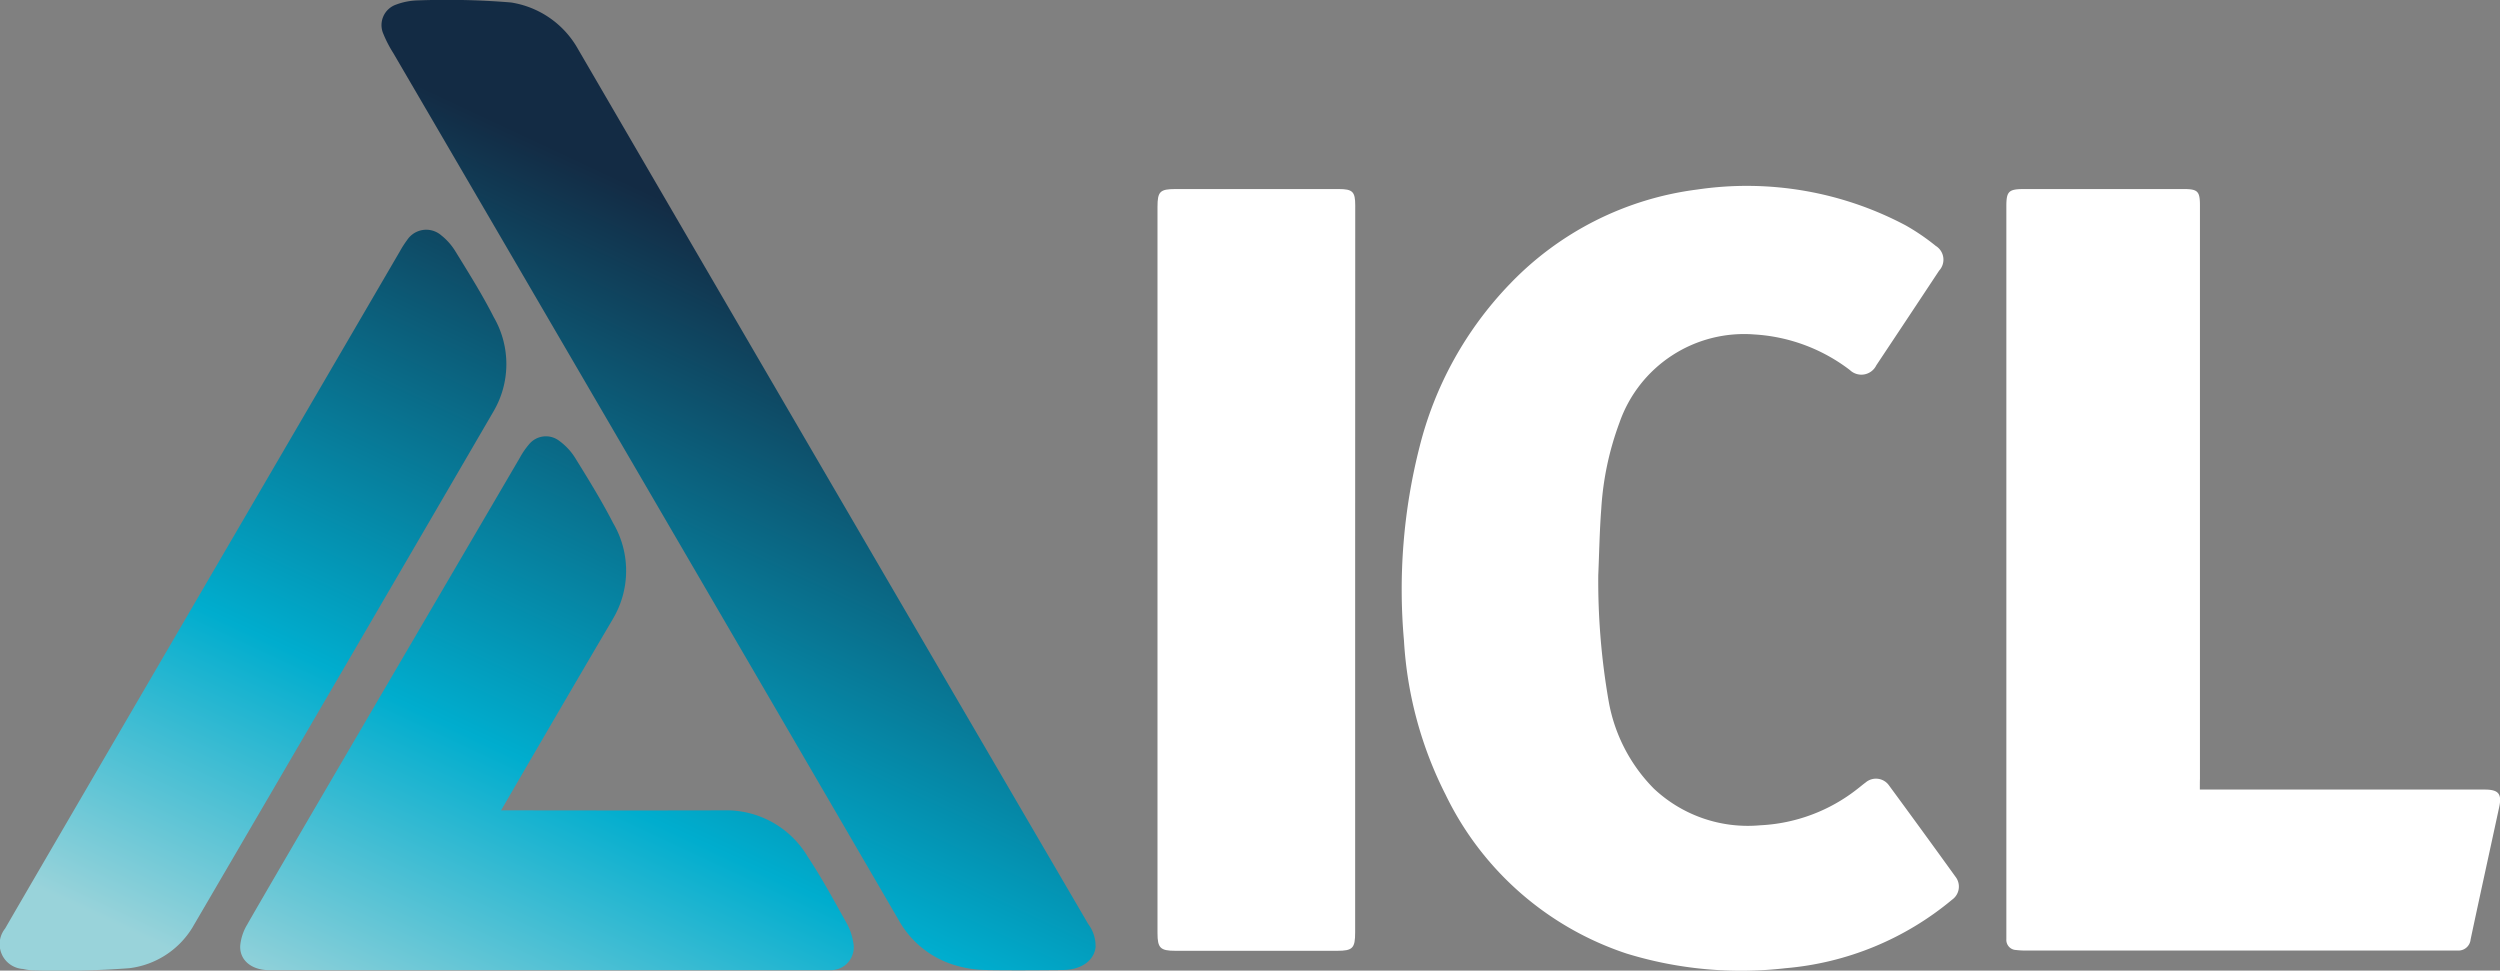
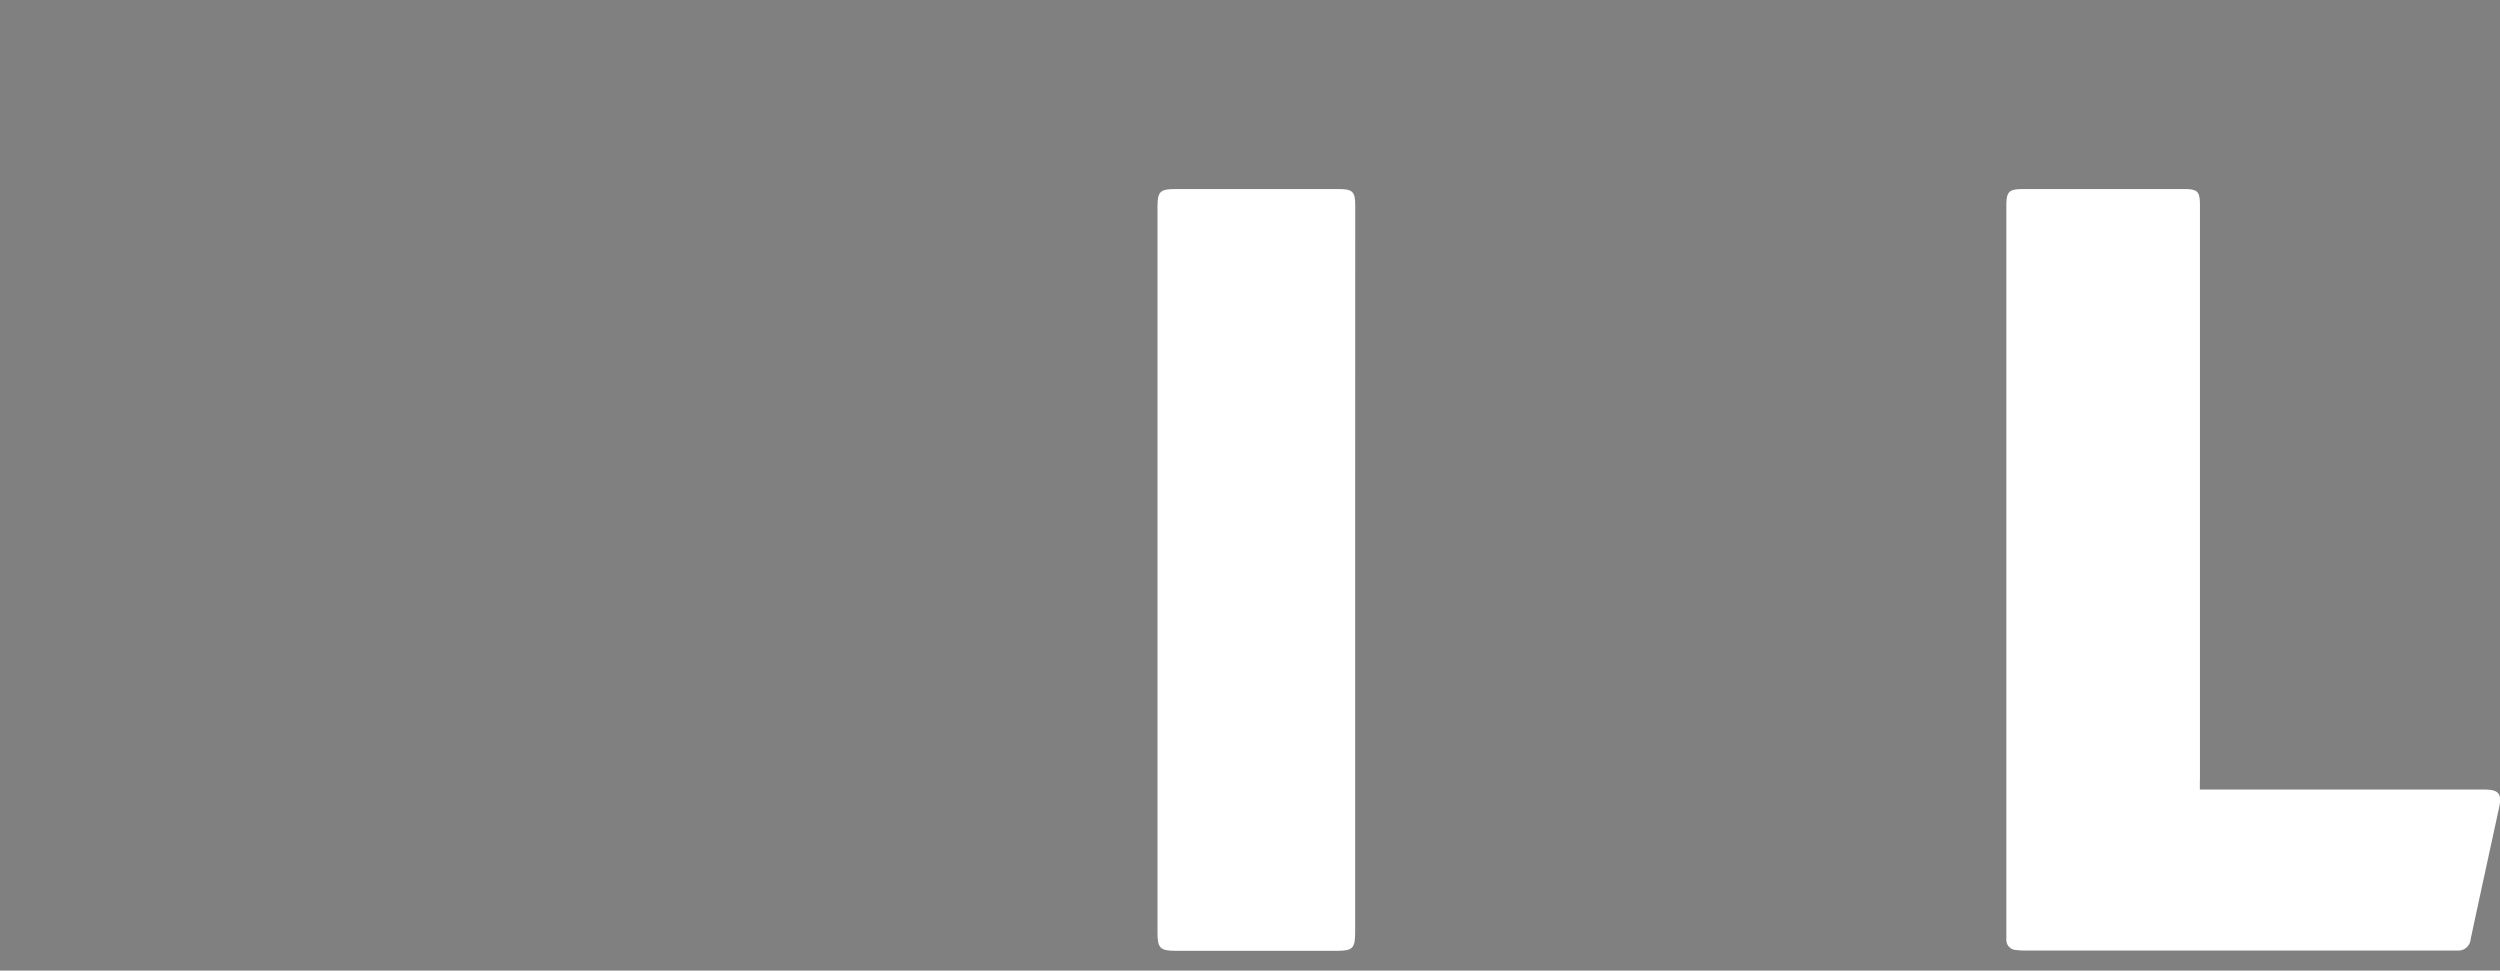
<svg xmlns="http://www.w3.org/2000/svg" id="icl_logo_12_cmyk_2_" data-name="icl_logo_12_cmyk (2)" width="85" height="33">
  <rect width="100%" height="100%" fill="#808080" stroke="none" />
  <defs>
    <linearGradient id="linear-gradient" x1="1.048" y1="-.215" x2=".318" y2="1.18" gradientUnits="objectBoundingBox">
      <stop offset=".368" stop-color="#132b44" />
      <stop offset=".728" stop-color="#00adce" />
      <stop offset=".933" stop-color="#99d3da" />
    </linearGradient>
    <style>
            .cls-1{fill:#fff}
        </style>
  </defs>
  <g id="Group_625" data-name="Group 625" transform="translate(39.352 6.334)">
-     <path id="Path_819" data-name="Path 819" class="cls-1" d="M89.341 71.6a23.8 23.8 0 0 0 .354 4.282 5.6 5.6 0 0 0 1.535 2.97 4.663 4.663 0 0 0 3.615 1.248 5.792 5.792 0 0 0 3.318-1.245c.089-.068.174-.142.265-.208a.542.542 0 0 1 .8.1q1.137 1.546 2.257 3.1a.545.545 0 0 1-.116.784 10.185 10.185 0 0 1-5.663 2.328 13.239 13.239 0 0 1-5.408-.5 10.5 10.5 0 0 1-6.148-5.4 13.248 13.248 0 0 1-1.415-5.239 19.648 19.648 0 0 1 .528-6.579 12.27 12.27 0 0 1 3.064-5.538 10.687 10.687 0 0 1 6.379-3.219 11.525 11.525 0 0 1 7.083 1.217 7.413 7.413 0 0 1 1.027.7.549.549 0 0 1 .114.841q-1.065 1.611-2.135 3.218a.565.565 0 0 1-.9.161 5.922 5.922 0 0 0-3.254-1.21 4.485 4.485 0 0 0-4.579 3 10.143 10.143 0 0 0-.619 2.929c-.058.76-.07 1.508-.102 2.26z" transform="translate(-74.352 -58.374)" />
    <path id="Path_820" data-name="Path 820" class="cls-1" d="M109.795 78.885h9.677c.475 0 .6.14.5.6-.323 1.5-.654 3-.972 4.5a.414.414 0 0 1-.421.374h-14.726a2.912 2.912 0 0 1-.309-.019.342.342 0 0 1-.328-.364V59.051c0-.5.078-.582.587-.583h5.453c.463 0 .542.079.542.543v19.511c-.003.11-.003.219-.003.363z" transform="translate(-74.352 -58.374)" />
    <path id="Path_821" data-name="Path 821" class="cls-1" d="M81.075 71.423v12.321c0 .535-.085.623-.611.623h-5.5c-.514 0-.609-.095-.609-.6V59.068c0-.514.087-.6.605-.6h5.556c.473 0 .562.088.562.556z" transform="translate(-74.352 -58.374)" />
  </g>
-   <path id="Path_714" data-name="Path 714" d="M52.172 52.049a3.17 3.17 0 0 1 2.277 1.582Q63.113 68.514 71.8 83.386a1.237 1.237 0 0 1 .246.8c-.064.455-.5.755-1.114.759-.876.007-1.753.015-2.629 0a3.777 3.777 0 0 1-.976-.146 3.24 3.24 0 0 1-1.964-1.535q-8.586-14.755-17.194-29.496a4.1 4.1 0 0 1-.336-.649.738.738 0 0 1 .439-1 2.238 2.238 0 0 1 .717-.14 26.61 26.61 0 0 1 3.183.07zm3.453 20.978a3.2 3.2 0 0 0 .021-3.275c-.393-.764-.848-1.5-1.3-2.23a2.071 2.071 0 0 0-.531-.566.742.742 0 0 0-1.033.12 2.572 2.572 0 0 0-.3.436c-2.5 4.274-8.7 14.858-9.277 15.885a1.69 1.69 0 0 0-.24.729c-.019.5.4.824.985.824h19.118a.777.777 0 0 0 .744-.923 1.99 1.99 0 0 0-.21-.641c-.433-.773-.852-1.556-1.341-2.293a3.22 3.22 0 0 0-2.82-1.577c-2.416.01-7.451 0-7.605 0 .071-.127 2.572-4.426 3.79-6.489zM39.194 84.884a2.931 2.931 0 0 0 2.139-1.37q5.123-8.763 10.229-17.535a3.183 3.183 0 0 0 .024-3.23c-.389-.766-.85-1.5-1.3-2.231a2.064 2.064 0 0 0-.48-.547.779.779 0 0 0-1.165.154 3.377 3.377 0 0 0-.246.383c-3.944 6.764-12.9 22.112-13.423 23.027a.847.847 0 0 0 .608 1.375 1.871 1.871 0 0 0 .4.049 31.792 31.792 0 0 0 3.214-.075z" transform="translate(-34.798 -51.965)" style="fill:url(#linear-gradient)" />
</svg>